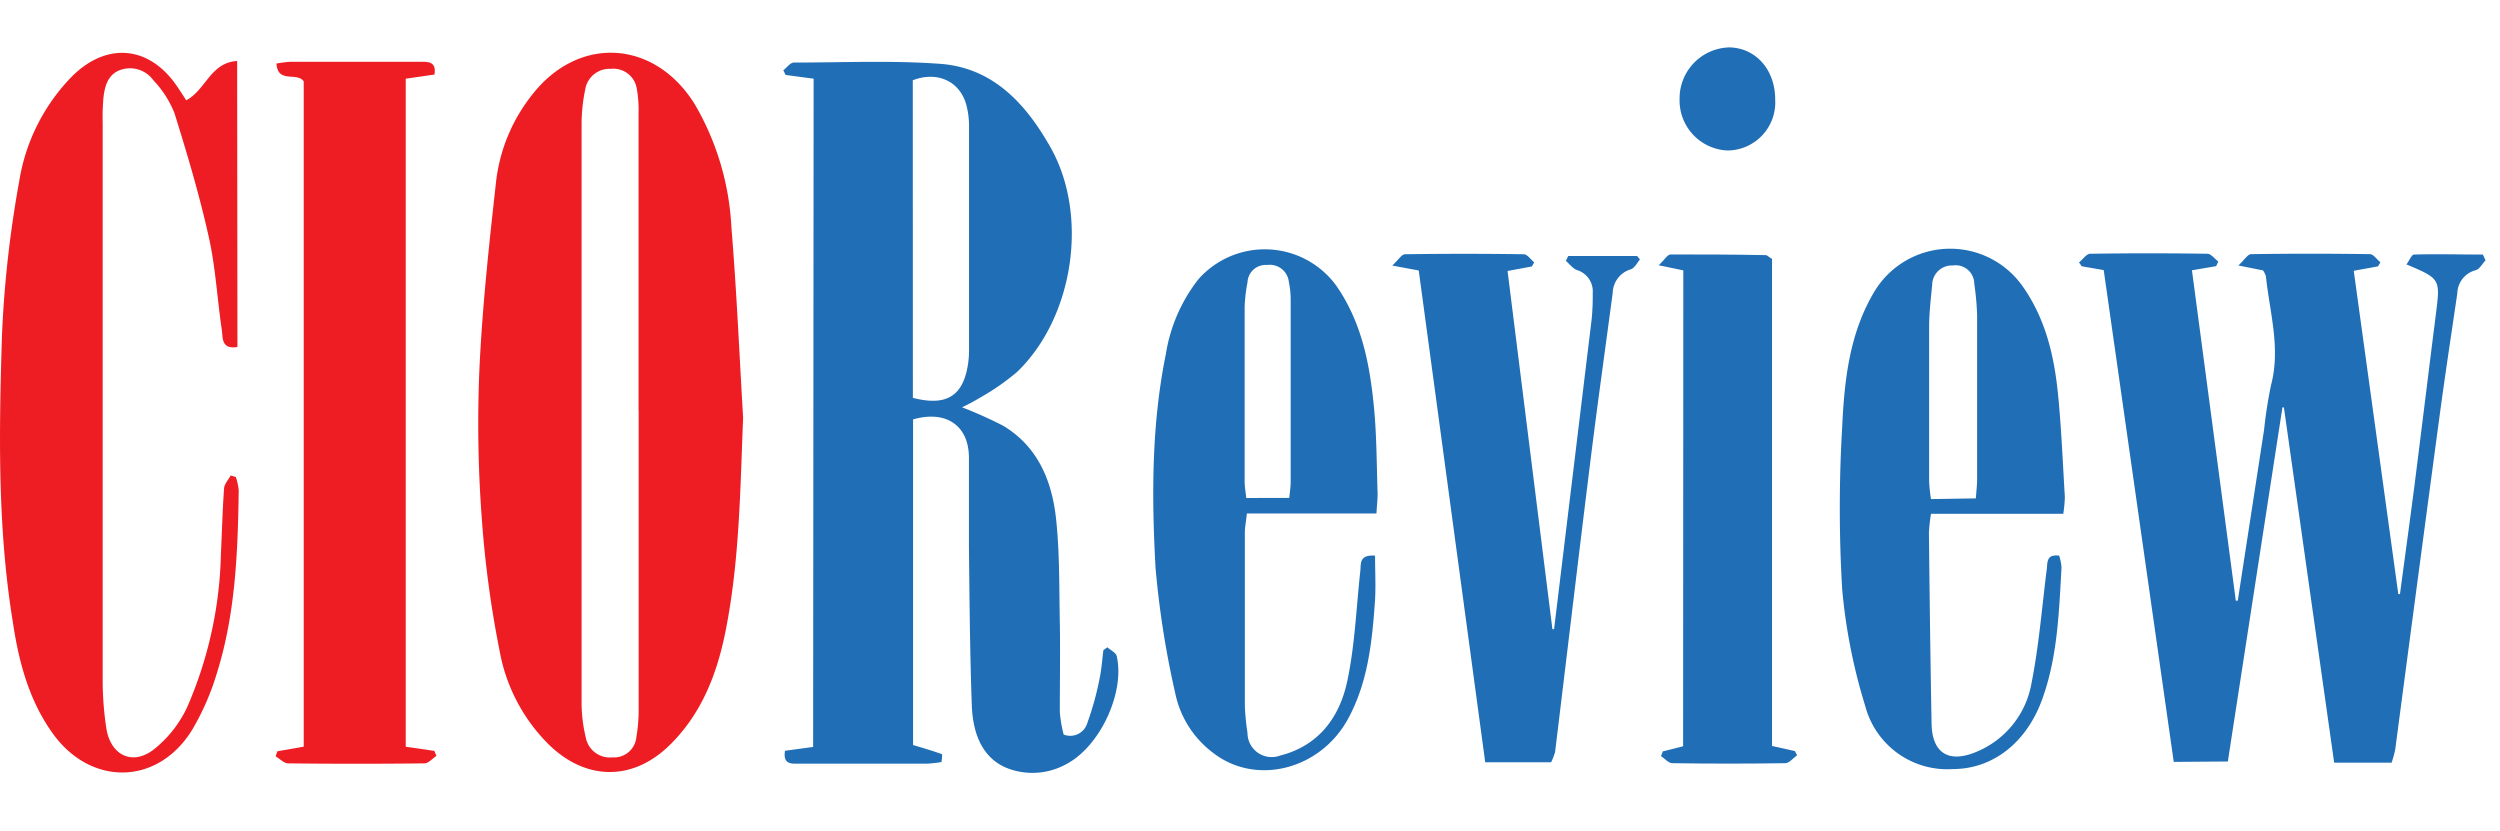
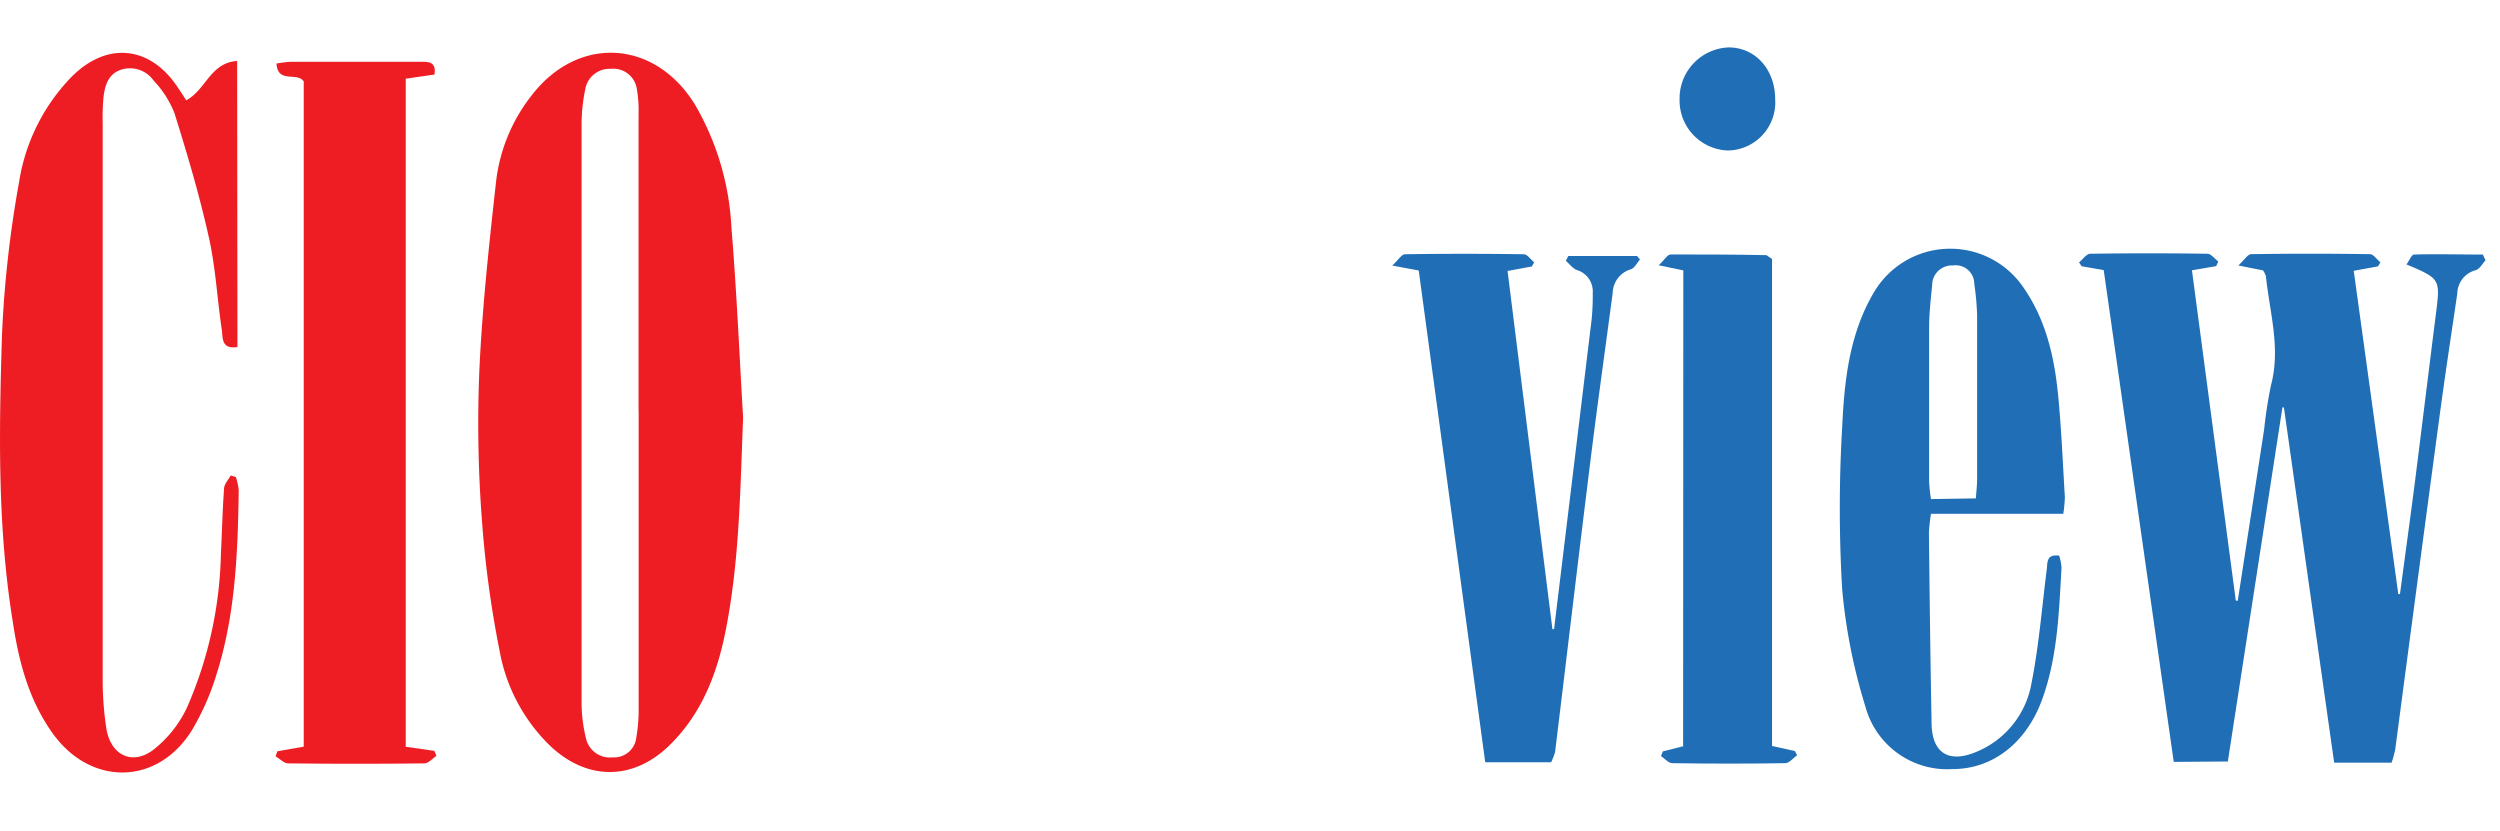
<svg xmlns="http://www.w3.org/2000/svg" viewBox="0 0 254.17 84.5">
  <defs>
    <style>.cls-1{fill:none;}.cls-2{fill:#ee1d23;}.cls-3{fill:#1f6eb6;}</style>
  </defs>
  <title>cio-lg</title>
  <g id="Layer_2" data-name="Layer 2">
    <g id="Layer_1-2" data-name="Layer 1">
      <rect class="cls-1" x="0.5" width="253.67" height="84.5" />
      <g id="Layer_2-2" data-name="Layer 2">
        <g id="Layer_1-2-2" data-name="Layer 1-2">
          <path class="cls-2" d="M75.55,42.46C75.26,49.69,75.19,56.9,73.8,64c-.85,4.35-2.38,8.42-5.6,11.64-3.77,3.79-8.58,3.79-12.41.05a17.87,17.87,0,0,1-5-9.54A107.6,107.6,0,0,1,49,52.94a129.84,129.84,0,0,1-.27-15.15c.29-6.5,1-13,1.72-19.46A17.38,17.38,0,0,1,54.05,9.7c4.74-6.16,12.54-5.68,16.61.94a27.48,27.48,0,0,1,3.7,12.45C74.89,29.54,75.17,36,75.55,42.46Zm-10.63-.67V11.61A12.85,12.85,0,0,0,64.74,9a2.41,2.41,0,0,0-2.65-2,2.5,2.5,0,0,0-2.6,2.14,17.3,17.3,0,0,0-.36,3.36q0,29.6,0,59.19A15.32,15.32,0,0,0,59.56,75a2.49,2.49,0,0,0,2.71,2,2.27,2.27,0,0,0,2.43-2.08,15.81,15.81,0,0,0,.23-2.78q0-15.17,0-30.33Z" />
          <path class="cls-2" d="M24.14,35.28c-1.69.27-1.47-1-1.59-1.75-.47-3.15-.63-6.37-1.33-9.46-.94-4.23-2.19-8.44-3.49-12.59a10.38,10.38,0,0,0-2.13-3.31,2.93,2.93,0,0,0-3.3-1.08C11,7.52,10.66,8.7,10.52,9.9a23.38,23.38,0,0,0-.08,2.65q0,28.21,0,56.42a32.19,32.19,0,0,0,.38,5.13c.44,2.65,2.58,3.75,4.73,2.16a11.87,11.87,0,0,0,3.49-4.39,41.15,41.15,0,0,0,3.42-15.57c.11-2.2.16-4.42.32-6.61,0-.46.44-.9.67-1.35l.53.16a6.15,6.15,0,0,1,.29,1.35c-.09,6.24-.32,12.47-2.19,18.49a26,26,0,0,1-2.5,5.79C16.09,79.89,9.19,80,5.3,74.48c-2.4-3.39-3.4-7.26-4-11.27C-.27,53.56-.1,43.83.2,34.12A113.93,113.93,0,0,1,1.94,18.51,19.69,19.69,0,0,1,7.24,7.85c3.6-3.66,8-3.21,10.81,1q.44.65.88,1.35c2-1.05,2.45-3.83,5.18-4Z" />
          <path class="cls-2" d="M41.25,8V75.92l2.91.42.21.51c-.41.27-.81.76-1.22.76q-6.92.08-13.85,0c-.43,0-.85-.47-1.28-.71l.18-.52,2.68-.47V8.28c-.66-1-2.65.25-2.77-1.82a12.46,12.46,0,0,1,1.46-.18q6.63,0,13.26,0c.73,0,1.55,0,1.34,1.3Z" />
-           <path class="cls-3" d="M82.72,8l-2.85-.38-.23-.48c.36-.27.71-.78,1.07-.78,5,0,9.93-.23,14.87.13,5.43.4,8.76,4.12,11.25,8.54,3.89,6.94,2.31,17.27-3.43,22.79a24,24,0,0,1-3.73,2.59,19.66,19.66,0,0,1-1.86,1A44,44,0,0,1,102,43.29c3.61,2.18,5,5.75,5.39,9.67.35,3.41.29,6.86.36,10.29.05,3,0,6.09,0,9.13a13.09,13.09,0,0,0,.39,2.3,1.81,1.81,0,0,0,2.42-1.22,29.39,29.39,0,0,0,1.21-4.36c.22-1,.28-2,.41-3l.4-.29c.33.29.86.54.95.88.86,3.64-1.62,9.07-5,10.93a7.12,7.12,0,0,1-5.42.71c-2.65-.7-4.18-2.9-4.31-6.65-.19-5.34-.23-10.69-.29-16,0-3,0-6.09,0-9.13,0-3.27-2.3-4.88-5.68-3.91V75.75c1,.29,2,.59,2.95.93a3.32,3.32,0,0,1-.07.8,13.71,13.71,0,0,1-1.46.16q-6.48,0-13,0c-.75,0-1.67.12-1.44-1.31l2.86-.39ZM92.81,40.45c3.42.88,5.1-.19,5.6-3.39a9.61,9.61,0,0,0,.11-1.47V12.78a8.28,8.28,0,0,0-.29-2.17C97.56,8.26,95.3,7.2,92.8,8.16Z" />
          <path class="cls-3" d="M221,77.46l-7.12-50-2.24-.39-.27-.39c.37-.29.75-.87,1.13-.88q6-.09,11.92,0c.37,0,.74.51,1.11.79l-.22.47-2.46.42,4.46,33.59h.2l2.68-17.41a44.78,44.78,0,0,1,.7-4.5c1-3.77-.14-7.4-.52-11.08a2.27,2.27,0,0,0-.29-.59l-2.51-.5c.61-.56.95-1.15,1.3-1.15q6-.09,12.08,0c.36,0,.7.54,1.06.83l-.24.41-2.47.45,4.53,32.87H244c.49-3.68,1-7.37,1.47-11,.74-5.84,1.45-11.68,2.19-17.52.44-3.52.45-3.54-3-5,.29-.37.52-1,.77-1,2.32-.07,4.64,0,7,0l.27.59c-.33.34-.59.88-1,1a2.49,2.49,0,0,0-1.87,2.36c-.63,4.27-1.28,8.54-1.85,12.81q-2.25,16.77-4.46,33.54a10.85,10.85,0,0,1-.37,1.36h-5.84L232.2,41.42h-.15l-5.55,36Z" />
-           <path class="cls-3" d="M139.8,56.49c0,1.57.08,3,0,4.48-.29,4.17-.69,8.33-2.74,12.1-2.81,5.18-9.35,6.85-13.7,3.49a10.13,10.13,0,0,1-3.88-6.1,94.13,94.13,0,0,1-2-12.75c-.4-7.24-.41-14.53,1.05-21.71a16.53,16.53,0,0,1,3.31-7.61,9,9,0,0,1,14,.63c2.63,3.77,3.44,8.09,3.86,12.51.27,2.88.26,5.78.36,8.67,0,.57-.07,1.15-.12,2H126.77c-.09.84-.21,1.4-.21,2q0,8.76,0,17.53a23.57,23.57,0,0,0,.27,2.78,2.46,2.46,0,0,0,3.31,2.31c3.94-1,6.05-3.9,6.83-7.55s.92-7.47,1.33-11.21C138.38,57.31,138.16,56.38,139.8,56.49Zm-8.72-5.87c.06-.65.14-1.13.14-1.6V30.37a9.13,9.13,0,0,0-.19-1.74,1.94,1.94,0,0,0-2.2-1.69,1.85,1.85,0,0,0-2,1.77,15.91,15.91,0,0,0-.29,2.47q0,8.89,0,17.78c0,.52.1,1,.16,1.67Z" />
          <path class="cls-3" d="M209.77,52.24H196.32a17.38,17.38,0,0,0-.21,1.92c.07,6.48.15,13,.27,19.42.05,2.92,1.68,4,4.38,2.93a9.27,9.27,0,0,0,5.77-7c.76-3.83,1.07-7.75,1.56-11.63.09-.7-.06-1.55,1.26-1.39a4.93,4.93,0,0,1,.24,1.23c-.26,4.55-.4,9.13-2,13.47s-5,7-9.06,7a8.62,8.62,0,0,1-8.88-6.36,57.42,57.42,0,0,1-2.36-11.93,140.53,140.53,0,0,1,0-16.45c.22-4.79.74-9.62,3.32-13.88a9,9,0,0,1,15-.5c2.36,3.32,3.24,7.12,3.63,11.06.34,3.46.48,6.94.69,10.41A13.69,13.69,0,0,1,209.77,52.24Zm-8.89-1.57c.06-.8.13-1.42.13-2,0-5.54,0-11.08,0-16.61a27.59,27.59,0,0,0-.29-3.21,1.89,1.89,0,0,0-2.18-1.86,2,2,0,0,0-2.1,2c-.14,1.36-.29,2.73-.31,4.1,0,5.3,0,10.58,0,15.88a17.17,17.17,0,0,0,.19,1.77Z" />
          <path class="cls-3" d="M157.7,77.5H151l-6.76-50L141.55,27c.61-.56.95-1.15,1.29-1.15q6-.09,12.08,0c.36,0,.71.54,1.06.82l-.24.42-2.47.46,4.56,36.41H158l1.82-15q1-8.25,2-16.5a24.13,24.13,0,0,0,.11-2.65,2.27,2.27,0,0,0-1.62-2.36c-.42-.16-.74-.61-1.11-.93l.24-.49h7l.29.35c-.29.35-.55.88-.93,1a2.57,2.57,0,0,0-1.84,2.4c-.76,5.73-1.57,11.46-2.28,17.2-1.22,9.83-2.38,19.66-3.58,29.49A6.72,6.72,0,0,1,157.7,77.5Z" />
          <path class="cls-3" d="M171.14,27.49l-2.5-.52c.59-.55.88-1.1,1.21-1.1,3.24,0,6.46,0,9.69.07.12,0,.24.15.62.39V75.84l2.32.52.23.42c-.4.29-.79.8-1.2.81q-5.74.09-11.49,0c-.39,0-.77-.47-1.15-.72l.19-.48,2.06-.52Z" />
          <path class="cls-3" d="M180.48,10.11a4.89,4.89,0,0,1-4.82,5.19,5.09,5.09,0,0,1-4.9-5.22,5.19,5.19,0,0,1,5-5.26C178.47,4.83,180.48,7.06,180.48,10.11Z" />
        </g>
      </g>
    </g>
  </g>
</svg>